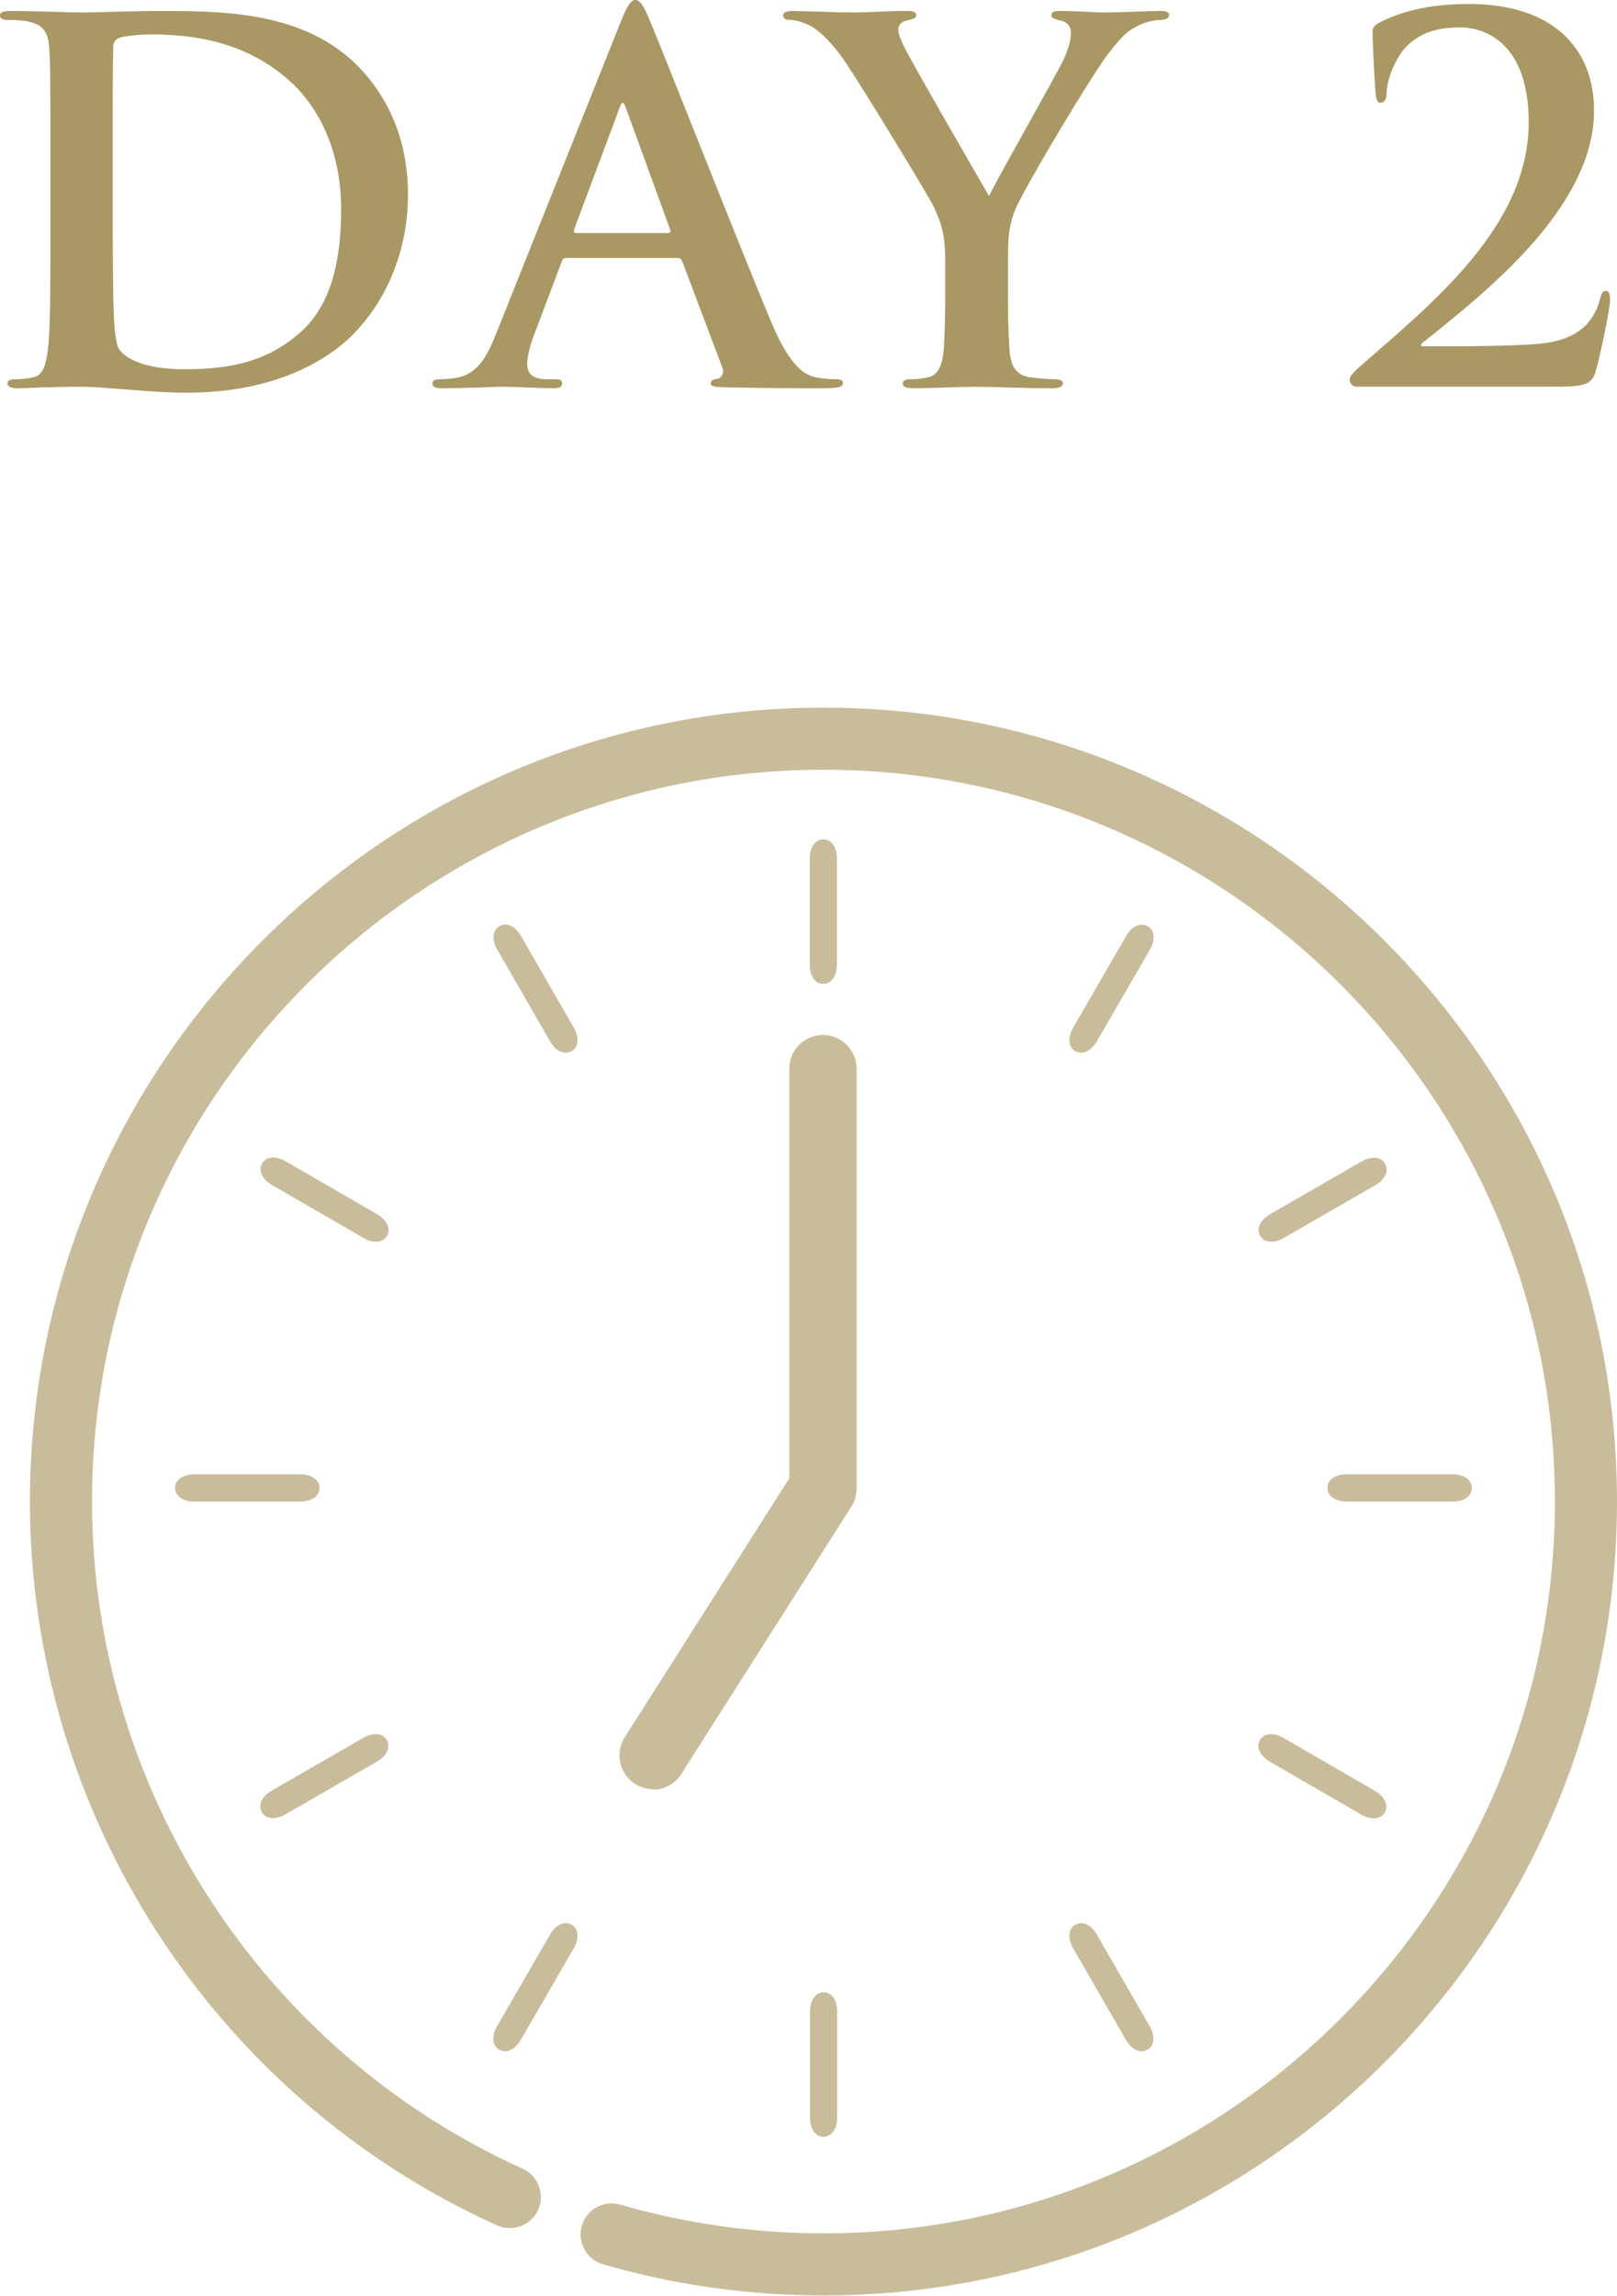
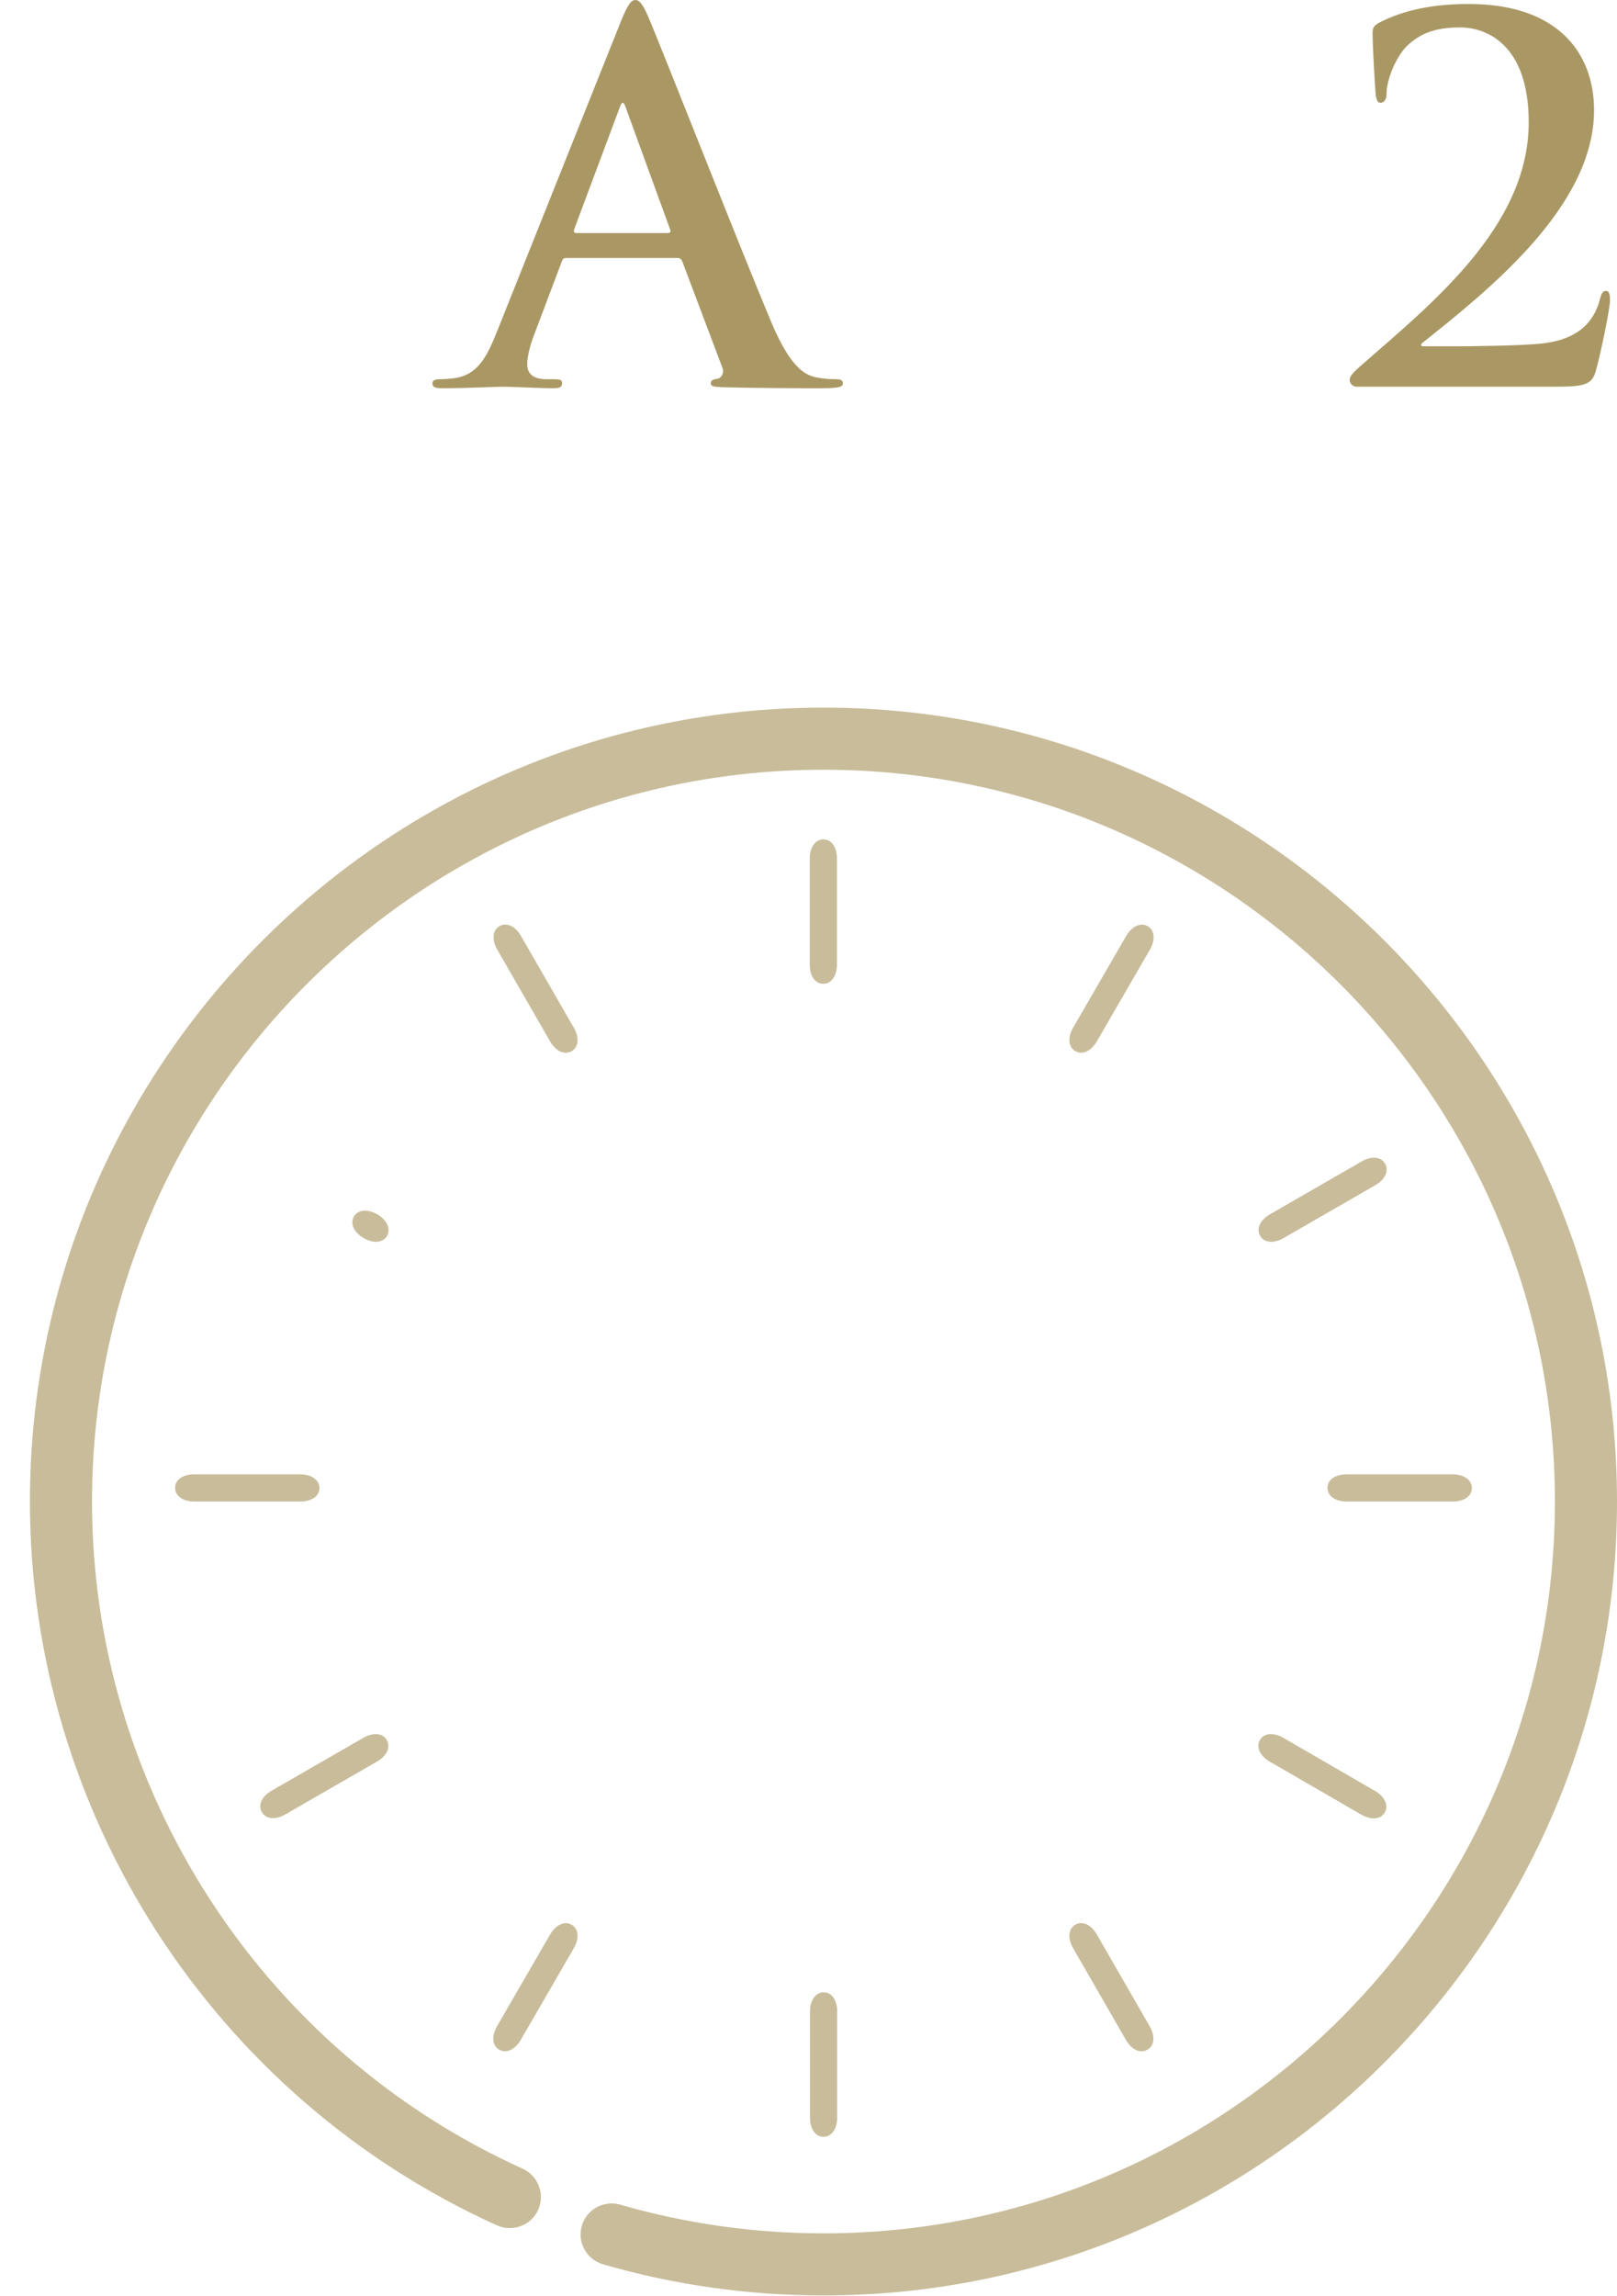
<svg xmlns="http://www.w3.org/2000/svg" id="_レイヤー_2" data-name="レイヤー 2" viewBox="0 0 64.84 92.01">
  <defs>
    <style>
      .cls-1 {
        fill: #aa9864;
      }

      .cls-2 {
        fill: #c8bc9a;
      }
    </style>
  </defs>
  <g id="T">
    <g>
      <g>
-         <path class="cls-1" d="M2.02,6.24c0-3.04,0-3.6-.04-4.24-.04-.68-.2-1-.86-1.14-.16-.04-.5-.06-.78-.06-.22,0-.34-.04-.34-.18s.14-.18.44-.18c1.06,0,2.32.06,2.88.06.62,0,1.88-.06,3.08-.06,2.5,0,5.84,0,8.02,2.28,1,1.04,1.94,2.7,1.94,5.08,0,2.52-1.06,4.44-2.18,5.58-.92.94-3,2.36-6.7,2.36-.72,0-1.54-.06-2.3-.12-.76-.06-1.46-.12-1.96-.12-.22,0-.66,0-1.14.02-.46,0-.98.04-1.38.04-.26,0-.4-.06-.4-.2,0-.1.08-.16.32-.16.3,0,.54-.04.72-.08.4-.08.5-.52.58-1.1.1-.84.1-2.42.1-4.26v-3.52ZM4.52,8.44c0,2.12.02,3.66.04,4.04.02.5.06,1.3.22,1.52.26.38,1.04.8,2.62.8,2.04,0,3.4-.4,4.6-1.44,1.28-1.1,1.68-2.92,1.68-4.98,0-2.54-1.06-4.18-1.92-5-1.84-1.76-4.12-2-5.68-2-.4,0-1.14.06-1.3.14-.18.08-.24.18-.24.4-.02.68-.02,2.42-.02,4v2.52Z" />
        <path class="cls-1" d="M22.7,10.34c-.1,0-.14.04-.18.16l-1.08,2.86c-.2.5-.3.98-.3,1.22,0,.36.18.62.8.62h.3c.24,0,.3.04.3.16,0,.16-.12.2-.34.2-.64,0-1.5-.06-2.12-.06-.22,0-1.32.06-2.36.06-.26,0-.38-.04-.38-.2,0-.12.12-.16.28-.16.18,0,.42-.02.58-.04.92-.12,1.3-.8,1.7-1.8L24.92.8c.24-.58.38-.8.56-.8.16,0,.3.18.5.64.48,1.1,3.68,9.26,4.96,12.3.76,1.8,1.34,2.08,1.76,2.18.3.06.6.08.84.08.16,0,.26.04.26.16,0,.16-.18.2-.92.2s-2.32,0-3.92-.04c-.36-.02-.46-.04-.46-.16,0-.1.08-.16.28-.18.14-.04.28-.22.18-.46l-1.6-4.24c-.04-.1-.1-.14-.2-.14h-4.46ZM26.78,9.34c.1,0,.12-.06.1-.12l-1.8-4.94c-.06-.18-.14-.24-.22,0l-1.84,4.92c-.02.08,0,.14.08.14h3.68Z" />
-         <path class="cls-1" d="M37.9,10.38c0-1.08-.2-1.52-.46-2.1-.14-.32-2.82-4.72-3.52-5.76-.5-.74-1-1.24-1.38-1.46-.26-.14-.6-.26-.84-.26-.16,0-.3-.04-.3-.18,0-.12.14-.18.38-.18.36,0,1.86.06,2.52.06.42,0,1.24-.06,2.14-.06.2,0,.3.06.3.18s-.14.14-.44.22c-.18.04-.28.2-.28.36s.1.4.24.68c.28.6,3.08,5.42,3.4,5.98.2-.48,2.72-4.88,3-5.5.2-.44.28-.78.28-1.04,0-.2-.08-.42-.42-.5-.18-.04-.36-.08-.36-.2,0-.14.1-.18.34-.18.66,0,1.3.06,1.88.06.44,0,1.76-.06,2.14-.06.22,0,.36.04.36.16,0,.14-.16.2-.38.2-.2,0-.58.08-.88.24-.42.2-.64.44-1.08.98-.66.8-3.46,5.5-3.82,6.36-.3.72-.3,1.34-.3,2v1.64c0,.32,0,1.16.06,2,.04.58.22,1.02.82,1.1.28.04.72.08,1,.08.22,0,.32.06.32.16,0,.14-.16.2-.42.2-1.26,0-2.52-.06-3.06-.06-.5,0-1.76.06-2.5.06-.28,0-.44-.04-.44-.2,0-.1.1-.16.32-.16.28,0,.52-.04.7-.08.4-.08.58-.52.62-1.1.06-.84.06-1.68.06-2v-1.64Z" />
        <path class="cls-1" d="M54.4,15.5c-.14,0-.28-.12-.28-.28s.2-.34.4-.52c2.8-2.46,6.78-5.58,6.78-9.8,0-3.16-1.74-3.8-2.74-3.8-.86,0-1.52.16-2.12.72-.48.46-.84,1.4-.84,1.92,0,.2-.06.38-.26.38-.1,0-.16-.14-.18-.38-.02-.18-.12-1.84-.12-2.42,0-.18.02-.26.24-.4.78-.4,1.86-.76,3.62-.76,3.52,0,5.02,1.92,5.02,4.26,0,3.88-4.3,7.26-6.88,9.32-.1.08-.06.14.04.14h1.36c.34,0,2.7-.02,3.44-.12,1.38-.16,2.04-.84,2.28-1.78.06-.24.12-.32.24-.32.14,0,.16.18.16.38,0,.32-.38,2.18-.58,2.86-.16.54-.48.6-1.74.6h-7.84Z" />
      </g>
      <g>
        <path class="cls-2" d="M32.48,80.62v4.25c0,.46.22.77.54.77.32,0,.55-.31.55-.77v-4.25c0-.46-.22-.77-.54-.77-.32,0-.55.31-.55.77Z" />
        <path class="cls-2" d="M43.98,77.53c-.23-.4-.58-.55-.86-.39-.28.16-.32.54-.09.94l2.12,3.68c.23.4.58.55.86.39.28-.16.32-.54.09-.94l-2.12-3.68Z" />
        <path class="cls-2" d="M51.46,69.65c-.4-.23-.78-.19-.94.09s0,.63.39.86l3.68,2.13c.4.23.78.19.94-.09.16-.28,0-.63-.39-.86l-3.68-2.13Z" />
        <path class="cls-2" d="M59.02,59.64c0-.32-.31-.55-.77-.55h-4.25c-.46,0-.77.22-.77.54,0,.32.31.55.77.55h4.25c.46,0,.77-.22.77-.54Z" />
        <path class="cls-2" d="M54.6,46.55l-3.68,2.12c-.4.23-.55.58-.39.86.16.28.54.32.94.09l3.68-2.12c.4-.23.55-.58.39-.86-.16-.28-.54-.32-.94-.09Z" />
        <path class="cls-2" d="M46.02,37.12c-.28-.16-.63,0-.86.39l-2.13,3.68c-.23.4-.19.78.09.94.28.16.63,0,.86-.39l2.13-3.68c.23-.4.19-.78-.09-.94Z" />
        <path class="cls-2" d="M33.56,38.66v-4.25c0-.46-.22-.77-.54-.77-.32,0-.55.31-.55.77v4.25c0,.46.22.77.54.77.32,0,.55-.31.55-.77Z" />
        <path class="cls-2" d="M22.06,41.74c.23.4.58.55.86.39.28-.16.32-.54.09-.94l-2.12-3.68c-.23-.4-.58-.55-.86-.39-.28.16-.32.54-.09.94l2.12,3.68Z" />
-         <path class="cls-2" d="M14.58,49.62c.4.23.78.19.94-.09.16-.28,0-.63-.39-.86l-3.68-2.13c-.4-.23-.78-.19-.94.09-.16.28,0,.63.39.86l3.68,2.13Z" />
+         <path class="cls-2" d="M14.58,49.62c.4.23.78.19.94-.09.16-.28,0-.63-.39-.86c-.4-.23-.78-.19-.94.09-.16.28,0,.63.39.86l3.68,2.13Z" />
        <path class="cls-2" d="M7.02,59.63c0,.32.31.55.77.55h4.25c.46,0,.77-.22.77-.54,0-.32-.31-.55-.77-.55h-4.25c-.46,0-.77.22-.77.54Z" />
        <path class="cls-2" d="M11.44,72.72l3.68-2.12c.4-.23.55-.58.39-.86-.16-.28-.54-.32-.94-.09l-3.68,2.12c-.4.23-.55.58-.39.86.16.28.54.32.94.09Z" />
        <path class="cls-2" d="M22.92,77.14c-.28-.16-.63,0-.86.39l-2.13,3.68c-.23.4-.19.78.09.94.28.16.63,0,.86-.39l2.13-3.68c.23-.4.19-.78-.09-.94Z" />
        <path class="cls-2" d="M33.02,28.36C15.47,28.36,1.2,42.64,1.2,60.18c0,12.48,7.35,23.87,18.73,29.01.63.28,1.37,0,1.65-.62.28-.63,0-1.37-.62-1.65-10.49-4.74-17.27-15.24-17.27-26.74,0-16.17,13.16-29.33,29.33-29.33s29.33,13.16,29.33,29.33-13.16,29.33-29.33,29.33c-2.77,0-5.52-.39-8.15-1.15-.66-.19-1.35.19-1.54.85-.19.66.19,1.35.85,1.54,2.86.83,5.84,1.25,8.84,1.25,17.55,0,31.82-14.28,31.82-31.82s-14.28-31.82-31.82-31.82Z" />
-         <path class="cls-2" d="M26.2,71.71c-.25,0-.5-.07-.73-.21-.63-.4-.82-1.24-.42-1.87l6.6-10.38v-16.42c0-.75.61-1.35,1.35-1.35s1.35.61,1.35,1.35v16.82c0,.26-.07.51-.21.73l-6.82,10.72c-.26.41-.7.63-1.14.63Z" />
      </g>
    </g>
  </g>
</svg>